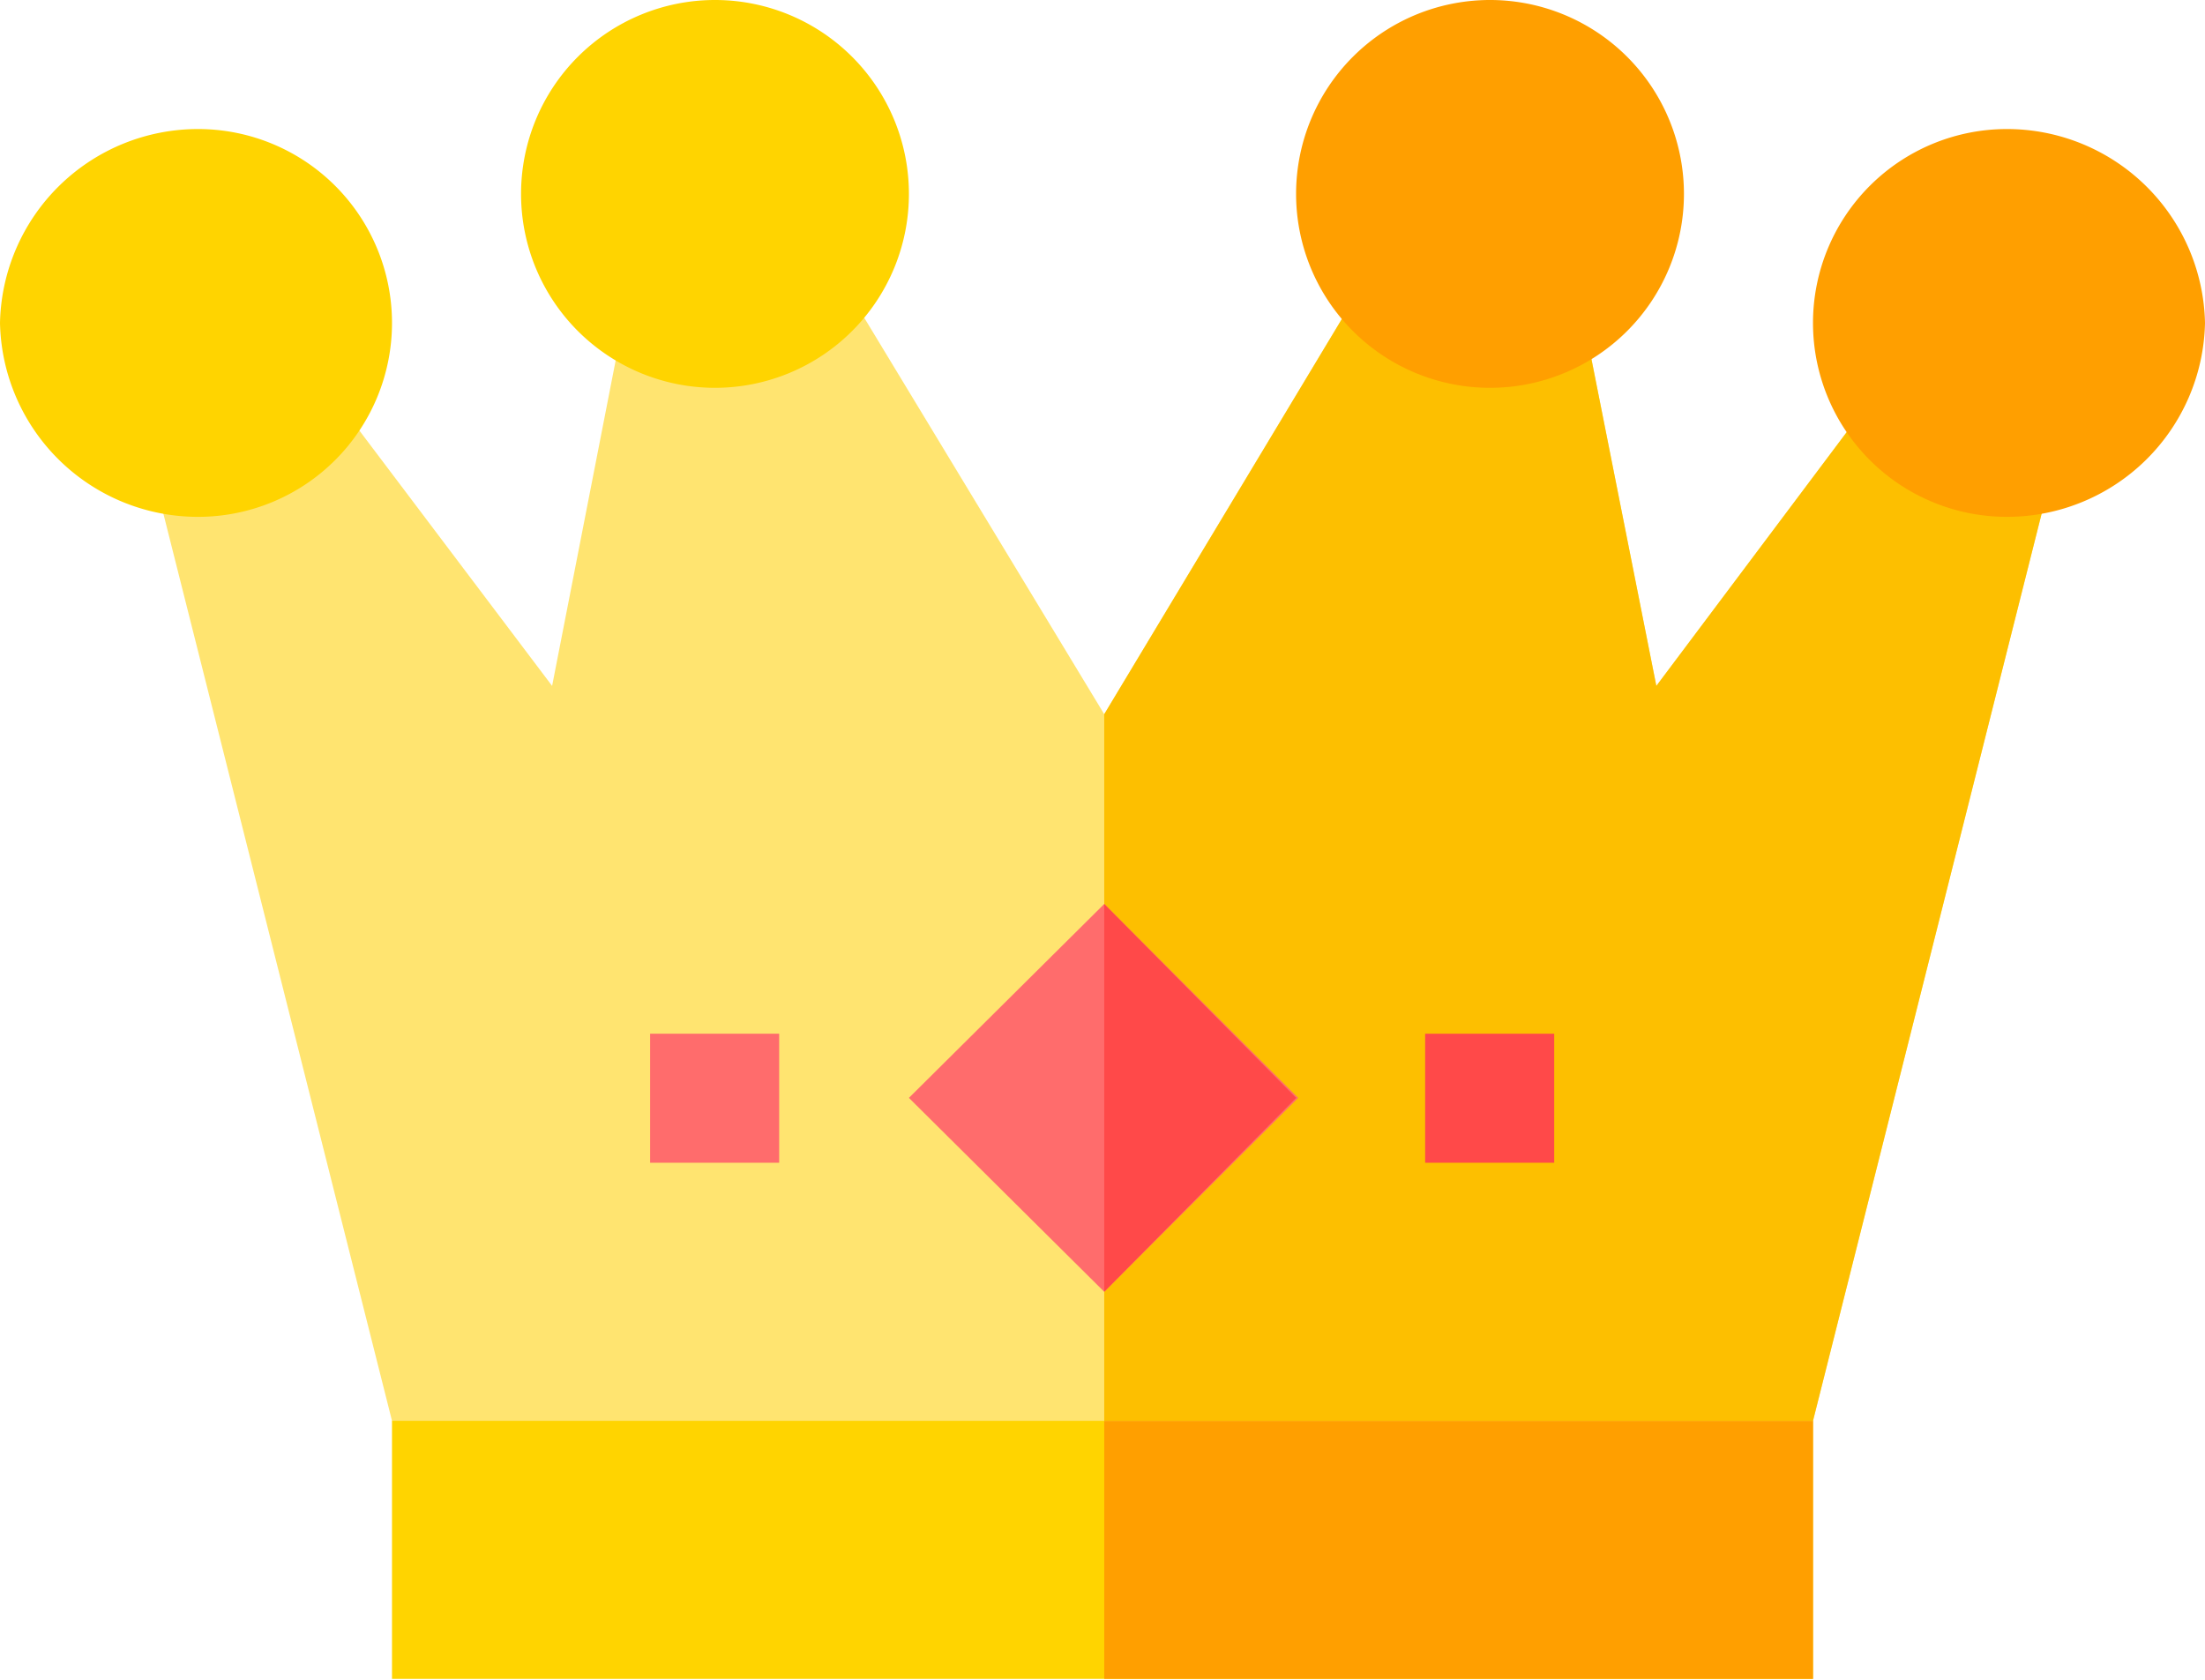
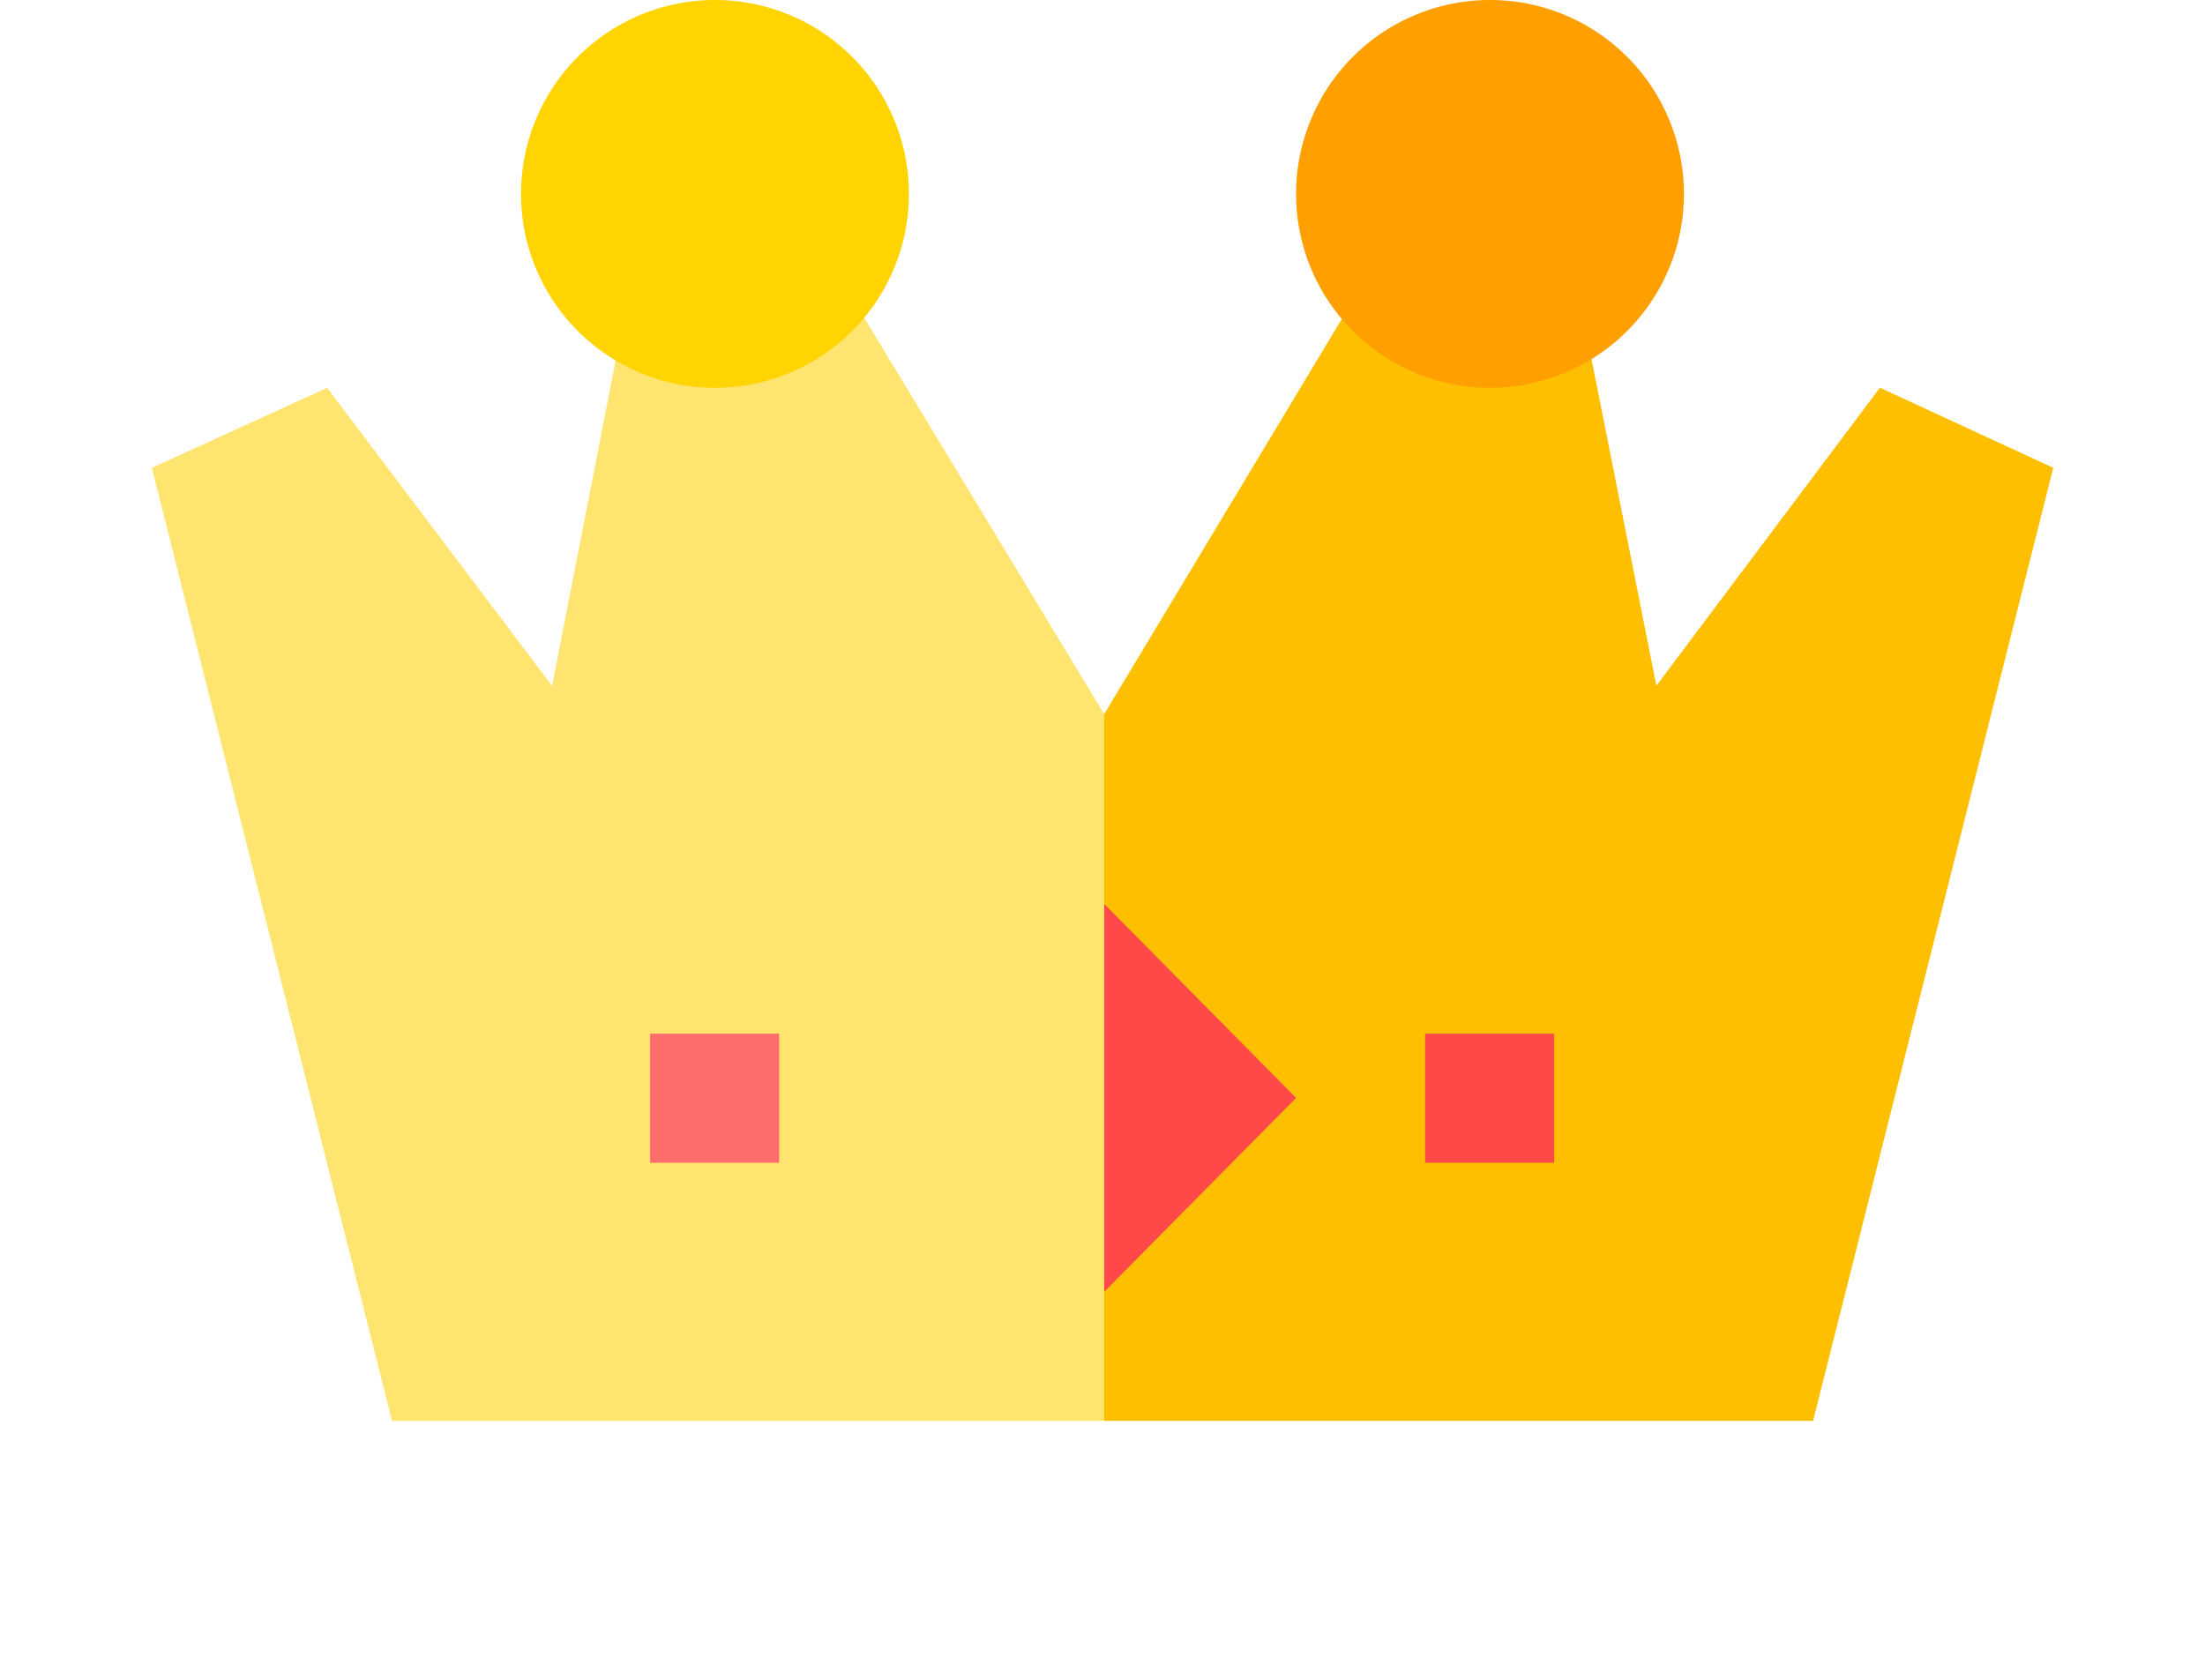
<svg xmlns="http://www.w3.org/2000/svg" viewBox="0 0 31.95 24.34">
  <defs>
    <style>.cls-1{fill:#ffd400;}.cls-2{fill:#ff9f00;}.cls-3{fill:#ffe470;}.cls-4{fill:#fdbf00;}.cls-5{fill:#ff4949;}.cls-6{fill:#ff6c6c;}</style>
  </defs>
  <title>icon-king</title>
  <g id="Layer_2" data-name="Layer 2">
    <g id="レイヤー_1" data-name="レイヤー 1">
-       <path class="cls-1" d="M26.27,20.59v3.74H5.68V20.59L8,18.72H24.4Zm0,0" />
-       <path class="cls-2" d="M26.27,20.59v3.74H16V18.72H24.4Zm0,0" />
      <path class="cls-3" d="M29.75,6.78,26.27,20.59H5.68L2.2,6.78,4.74,5.62,8,9.94,9.07,4.46l3.05-.52L16,10.35l3.86-6.42,3.05.52L24,9.94l3.24-4.32Zm0,0" />
      <path class="cls-4" d="M29.75,6.78,26.27,20.59H16V10.35l3.86-6.42,3.05.52L24,9.94l3.24-4.32Zm0,0" />
-       <path class="cls-2" d="M29.08,7.49a2.81,2.81,0,1,1,0-5.62,2.87,2.87,0,0,1,2.87,2.81,2.87,2.87,0,0,1-2.87,2.81Zm0,0" />
      <path class="cls-2" d="M21.59,5.62A2.81,2.81,0,1,1,24.4,2.81a2.81,2.81,0,0,1-2.81,2.81Zm0,0" />
      <path class="cls-1" d="M10.36,5.62a2.81,2.81,0,1,1,2.81-2.81,2.81,2.81,0,0,1-2.81,2.81Zm0,0" />
-       <path class="cls-1" d="M2.87,7.49A2.87,2.87,0,0,1,0,4.68,2.87,2.87,0,0,1,2.87,1.87a2.81,2.81,0,1,1,0,5.62Zm0,0" />
      <rect class="cls-5" x="20.65" y="14.98" width="1.87" height="1.87" />
      <rect class="cls-6" x="9.42" y="14.98" width="1.87" height="1.87" />
-       <path class="cls-6" d="M13.17,15.91,16,13.1l2.81,2.81L16,18.72Zm0,0" />
      <path class="cls-5" d="M18.78,15.91,16,18.72V13.1Zm0,0" />
    </g>
  </g>
</svg>